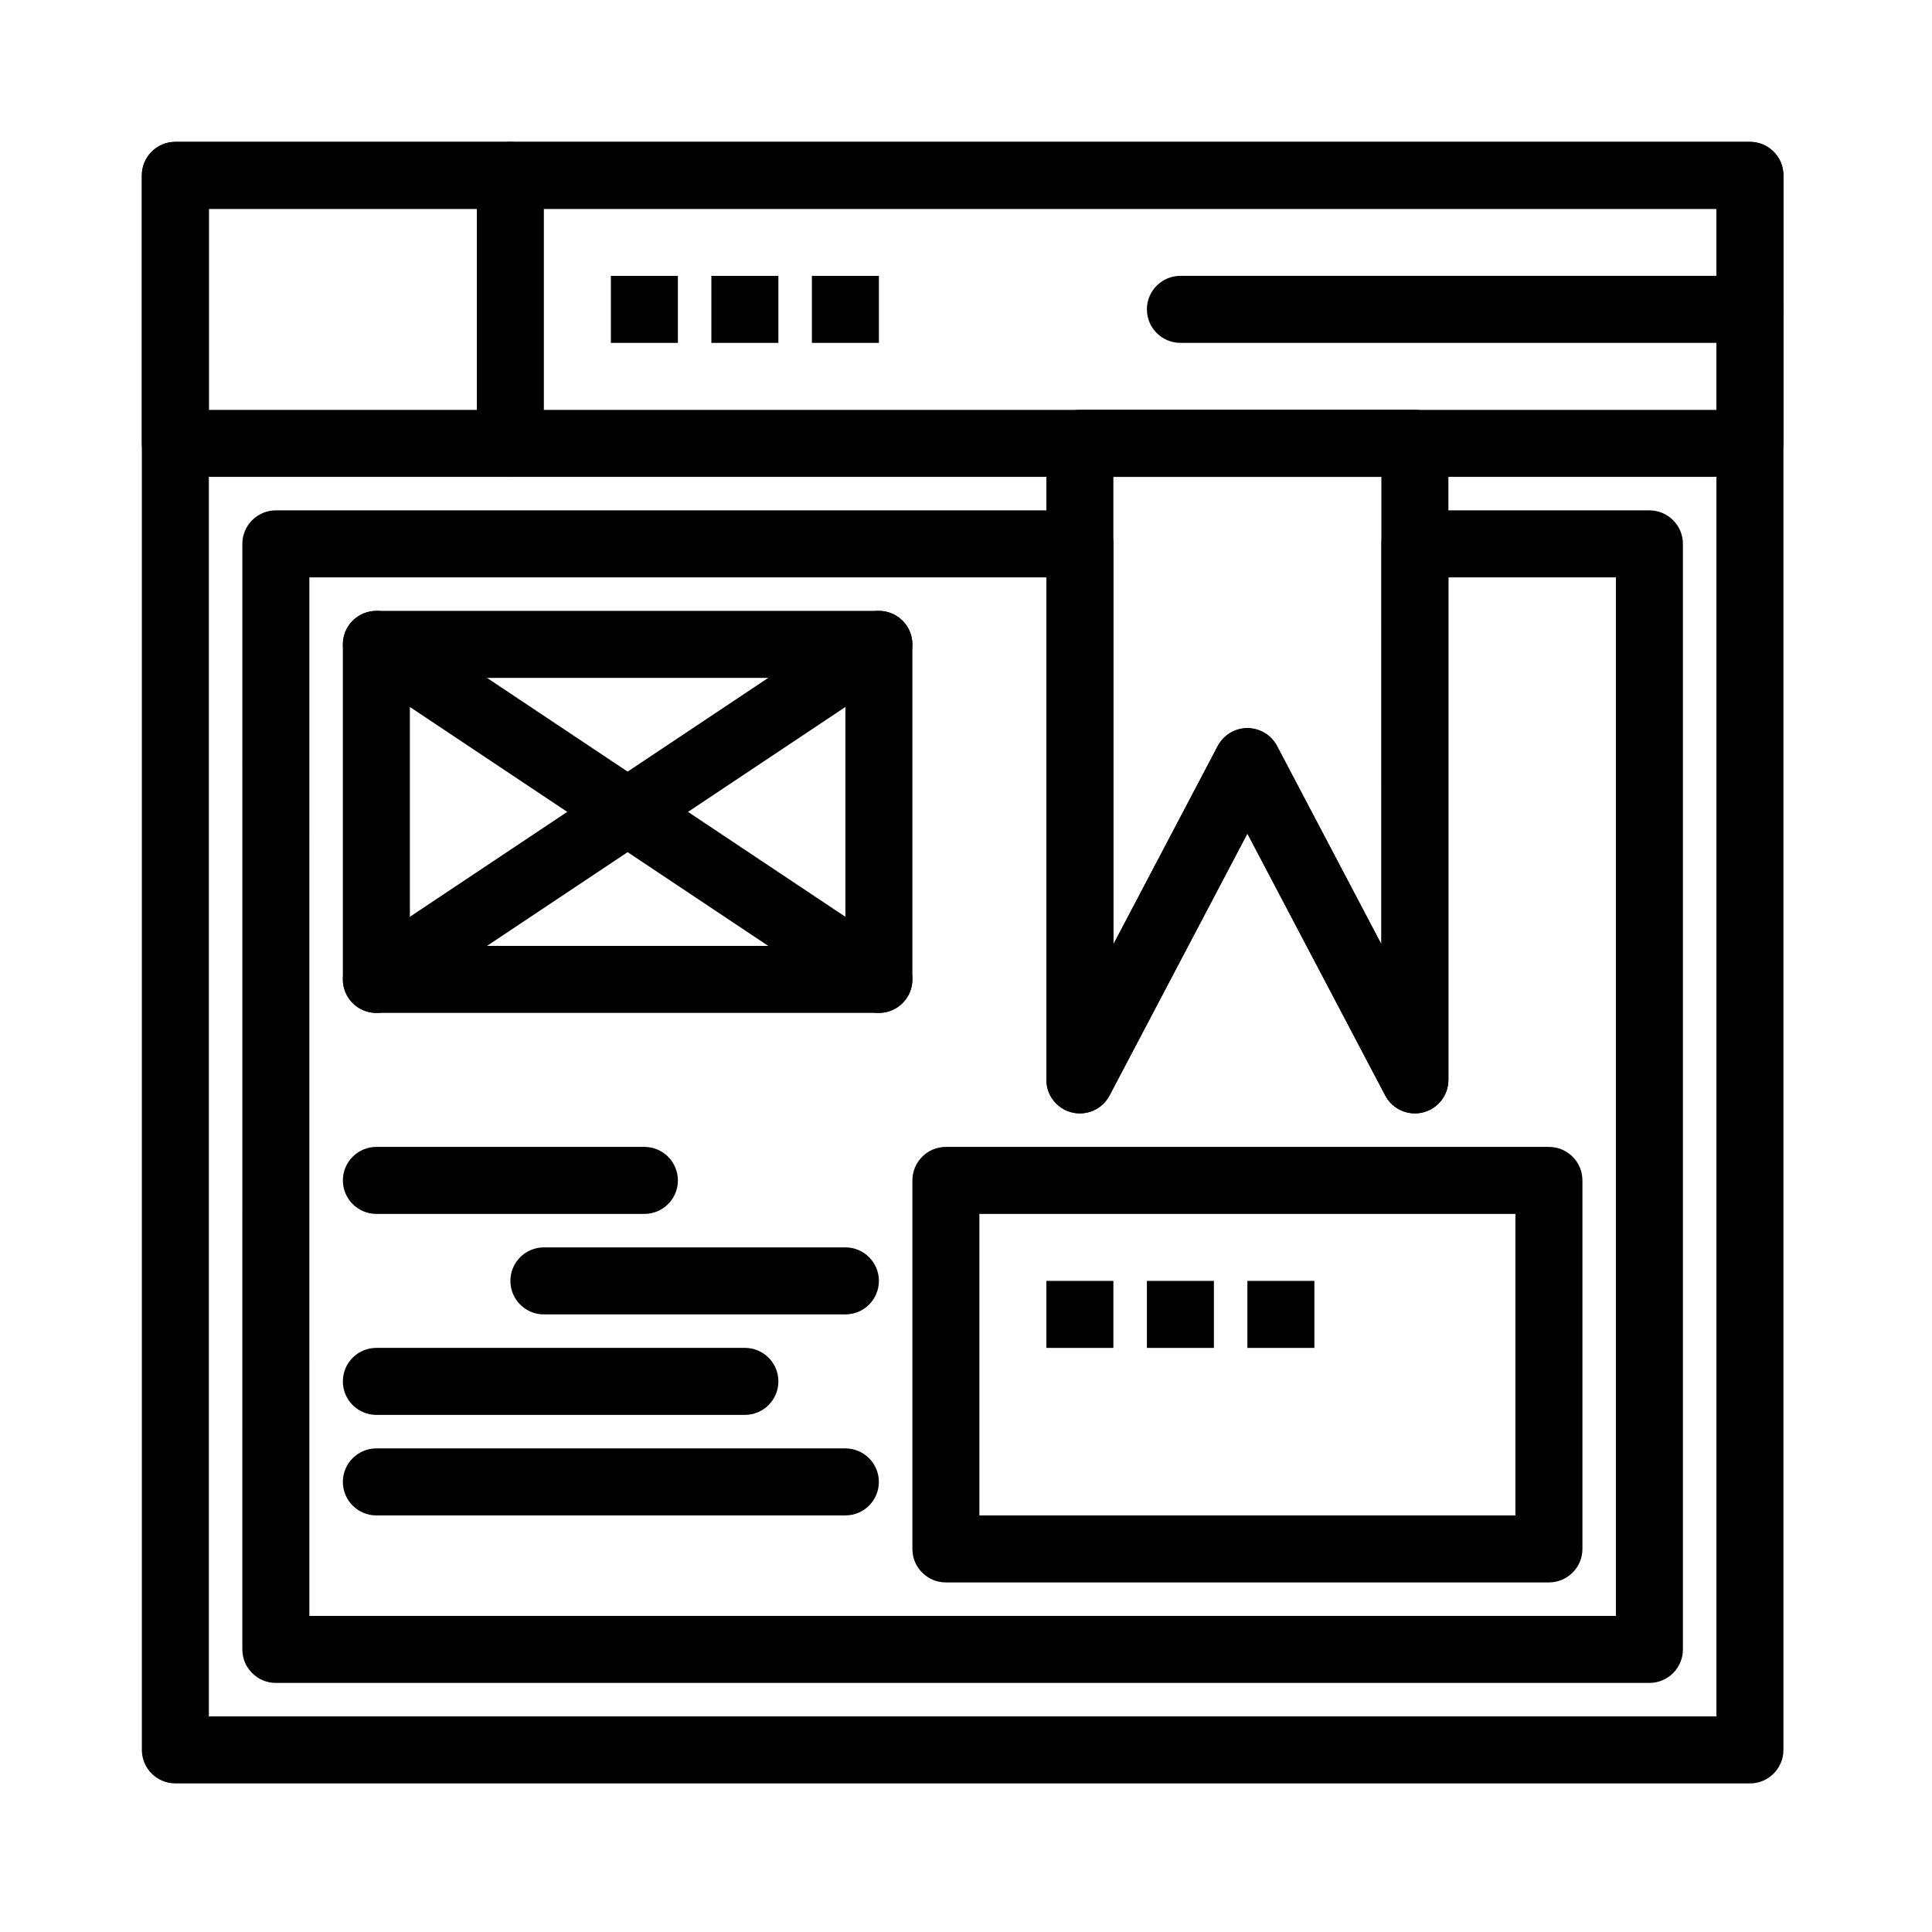
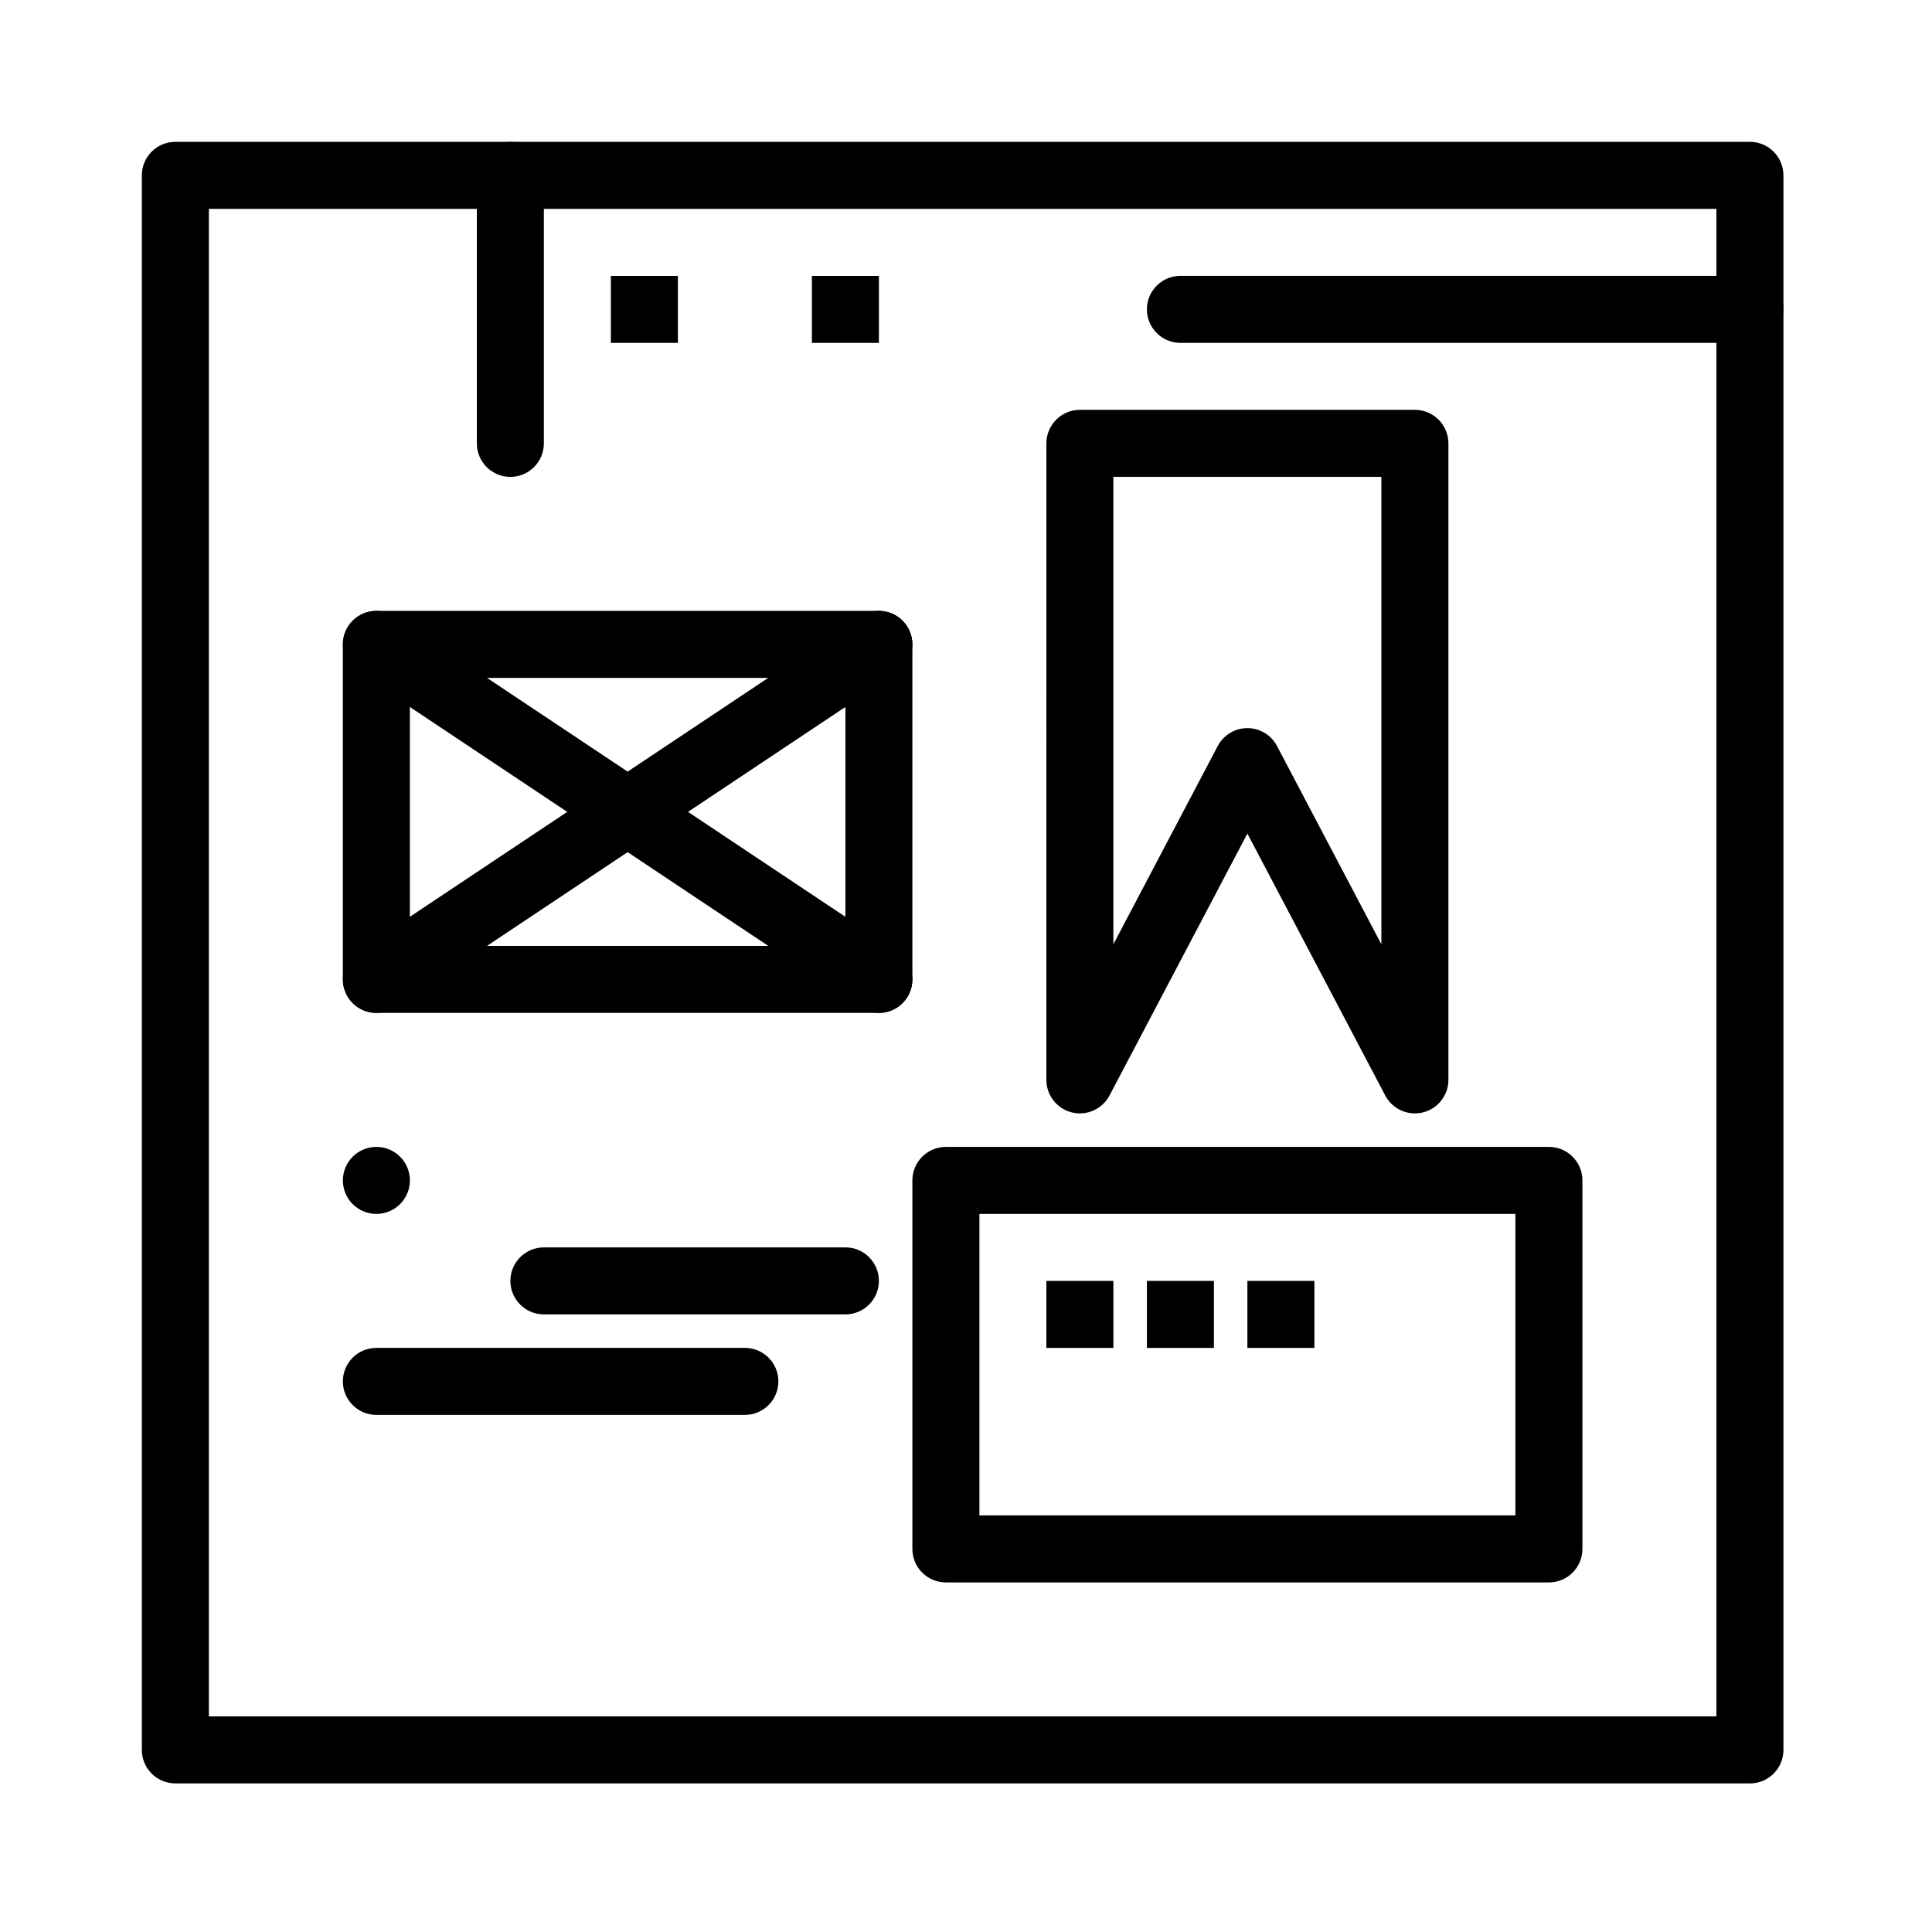
<svg xmlns="http://www.w3.org/2000/svg" fill="#000000" width="800px" height="800px" version="1.1" viewBox="144 144 512 512">
  <g>
    <path d="m607.75 616.62h-417.28c-4.902 0-8.879-3.977-8.879-8.879v-417.27c0-4.902 3.977-8.879 8.879-8.879h417.28c4.902 0 8.879 3.977 8.879 8.879v417.28c-0.004 4.902-3.977 8.875-8.879 8.875zm-408.4-17.754h399.52v-399.52h-399.52z" />
-     <path d="m607.75 270.38h-417.28c-4.902 0-8.879-3.973-8.879-8.879v-71.023c0-4.902 3.977-8.879 8.879-8.879h417.28c4.902 0 8.879 3.977 8.879 8.879v71.023c-0.004 4.906-3.977 8.879-8.879 8.879zm-408.4-17.754h399.52v-53.27h-399.52z" />
    <path d="m279.25 270.38c-4.902 0-8.879-3.973-8.879-8.879v-71.023c0-4.902 3.977-8.879 8.879-8.879s8.879 3.977 8.879 8.879v71.023c0 4.906-3.977 8.879-8.879 8.879z" />
    <path d="m305.89 217.11h17.758v17.758h-17.758z" />
-     <path d="m332.52 217.11h17.758v17.758h-17.758z" />
    <path d="m359.16 217.11h17.758v17.758h-17.758z" />
    <path d="m421.3 483.45h17.758v17.758h-17.758z" />
    <path d="m447.94 483.45h17.758v17.758h-17.758z" />
    <path d="m474.57 483.45h17.758v17.758h-17.758z" />
    <path d="m607.75 234.86h-150.93c-4.902 0-8.879-3.977-8.879-8.879s3.977-8.879 8.879-8.879h150.93c4.902 0 8.879 3.977 8.879 8.879-0.004 4.906-3.977 8.879-8.879 8.879z" />
    <path d="m376.91 412.43h-133.17c-4.902 0-8.879-3.977-8.879-8.879v-88.781c0-4.902 3.973-8.879 8.879-8.879h133.17c4.902 0 8.879 3.977 8.879 8.879v88.781c0 4.902-3.977 8.879-8.879 8.879zm-124.29-17.758h115.42v-71.023l-115.42-0.004z" />
    <path d="m243.75 412.43c-2.871 0-5.684-1.387-7.394-3.957-2.719-4.078-1.617-9.59 2.461-12.312l133.17-88.781c4.078-2.723 9.594-1.617 12.312 2.461 2.723 4.078 1.617 9.594-2.461 12.312l-133.17 88.781c-1.516 1.012-3.227 1.496-4.918 1.496z" />
    <path d="m376.91 412.43c-1.691 0-3.402-0.484-4.918-1.492l-133.17-88.781c-4.078-2.719-5.184-8.23-2.461-12.312 2.719-4.078 8.23-5.184 12.312-2.461l133.17 88.781c4.078 2.719 5.184 8.23 2.461 12.312-1.711 2.562-4.523 3.953-7.394 3.953z" />
    <path d="m554.48 563.36h-159.81c-4.902 0-8.879-3.973-8.879-8.879v-97.66c0-4.902 3.977-8.879 8.879-8.879h159.81c4.902 0 8.879 3.977 8.879 8.879v97.66c0 4.902-3.977 8.879-8.879 8.879zm-150.93-17.758h142.05v-79.902h-142.05z" />
-     <path d="m581.11 589.99h-364.01c-4.902 0-8.879-3.977-8.879-8.879l0.004-292.98c0-4.902 3.977-8.879 8.879-8.879h213.08c4.902 0 8.879 3.973 8.879 8.879v106.12l27.656-52.547c1.535-2.918 4.562-4.742 7.856-4.742 3.297 0 6.32 1.828 7.856 4.742l27.656 52.547-0.004-106.12c0-4.902 3.977-8.879 8.879-8.879h62.148c4.902 0 8.879 3.973 8.879 8.879v292.98c0 4.902-3.977 8.879-8.879 8.879zm-355.13-17.758h346.25v-275.22h-44.391v133.17c0 4.082-2.785 7.641-6.75 8.617-3.961 0.977-8.086-0.871-9.984-4.484l-36.535-69.414-36.535 69.414c-1.902 3.613-6.023 5.461-9.984 4.484-3.965-0.98-6.75-4.535-6.75-8.617l0.004-133.17h-195.32z" />
    <path d="m518.96 439.06c-3.238 0-6.293-1.777-7.856-4.742l-36.535-69.414-36.535 69.414c-1.902 3.613-6.023 5.461-9.984 4.484-3.965-0.98-6.75-4.535-6.75-8.617l0.004-168.69c0-4.902 3.977-8.879 8.879-8.879h88.781c4.902 0 8.879 3.977 8.879 8.879v168.69c0 4.082-2.785 7.641-6.75 8.617-0.711 0.172-1.426 0.258-2.133 0.258zm-44.391-102.1c3.297 0 6.32 1.828 7.856 4.742l27.656 52.547v-123.88h-71.027v123.88l27.656-52.547c1.539-2.918 4.562-4.742 7.859-4.742z" />
-     <path d="m314.77 465.7h-71.023c-4.902 0-8.879-3.977-8.879-8.879 0-4.902 3.973-8.879 8.879-8.879h71.023c4.902 0 8.879 3.977 8.879 8.879 0 4.902-3.973 8.879-8.879 8.879z" />
+     <path d="m314.77 465.7h-71.023c-4.902 0-8.879-3.977-8.879-8.879 0-4.902 3.973-8.879 8.879-8.879c4.902 0 8.879 3.977 8.879 8.879 0 4.902-3.973 8.879-8.879 8.879z" />
    <path d="m368.04 492.33h-79.902c-4.902 0-8.879-3.977-8.879-8.879s3.973-8.879 8.879-8.879h79.902c4.902 0 8.879 3.977 8.879 8.879-0.004 4.902-3.977 8.879-8.879 8.879z" />
    <path d="m341.4 518.96h-97.66c-4.902 0-8.879-3.977-8.879-8.879 0-4.902 3.973-8.879 8.879-8.879h97.66c4.902 0 8.879 3.977 8.879 8.879 0 4.906-3.977 8.879-8.879 8.879z" />
-     <path d="m368.04 545.6h-124.3c-4.902 0-8.879-3.977-8.879-8.879s3.973-8.879 8.879-8.879h124.29c4.902 0 8.879 3.977 8.879 8.879s-3.973 8.879-8.875 8.879z" />
  </g>
</svg>